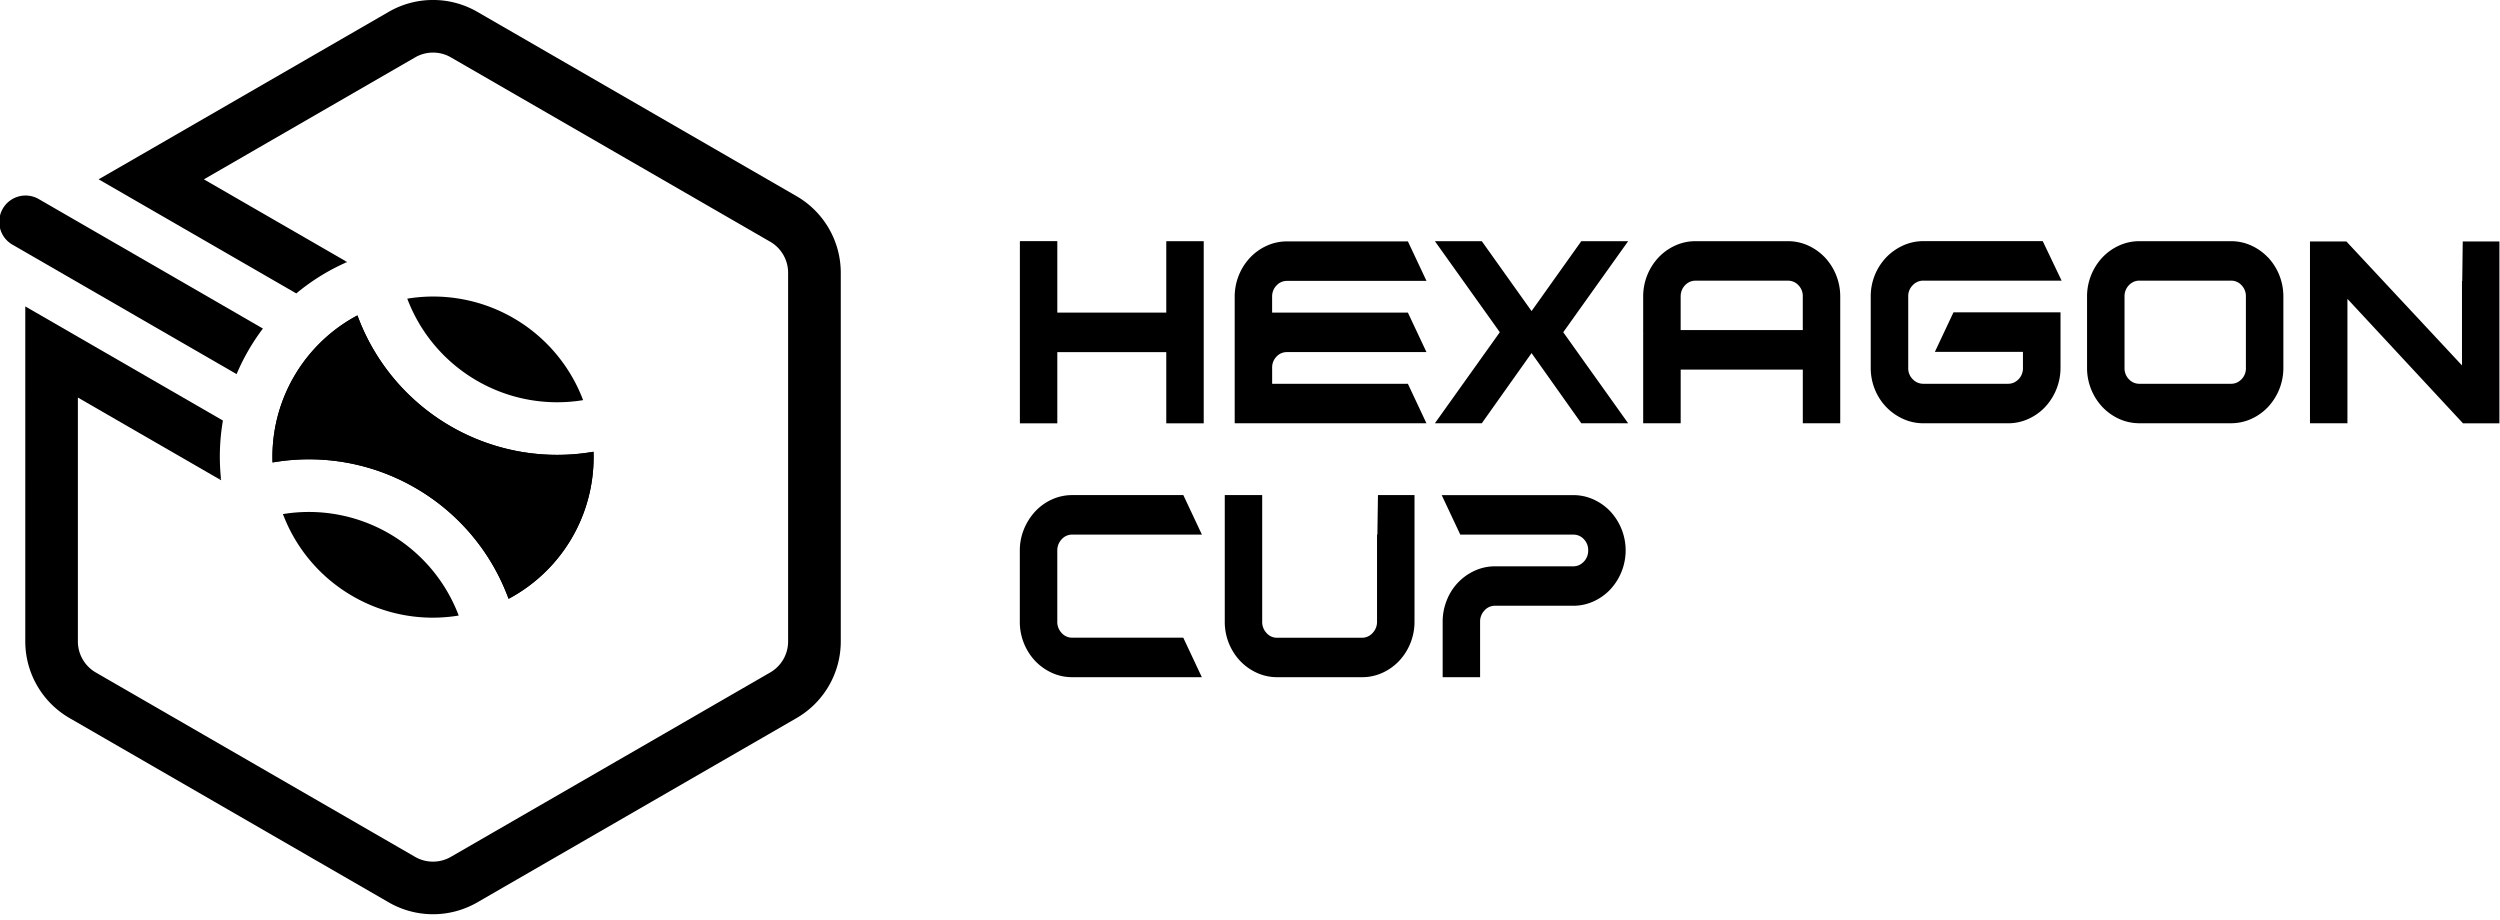
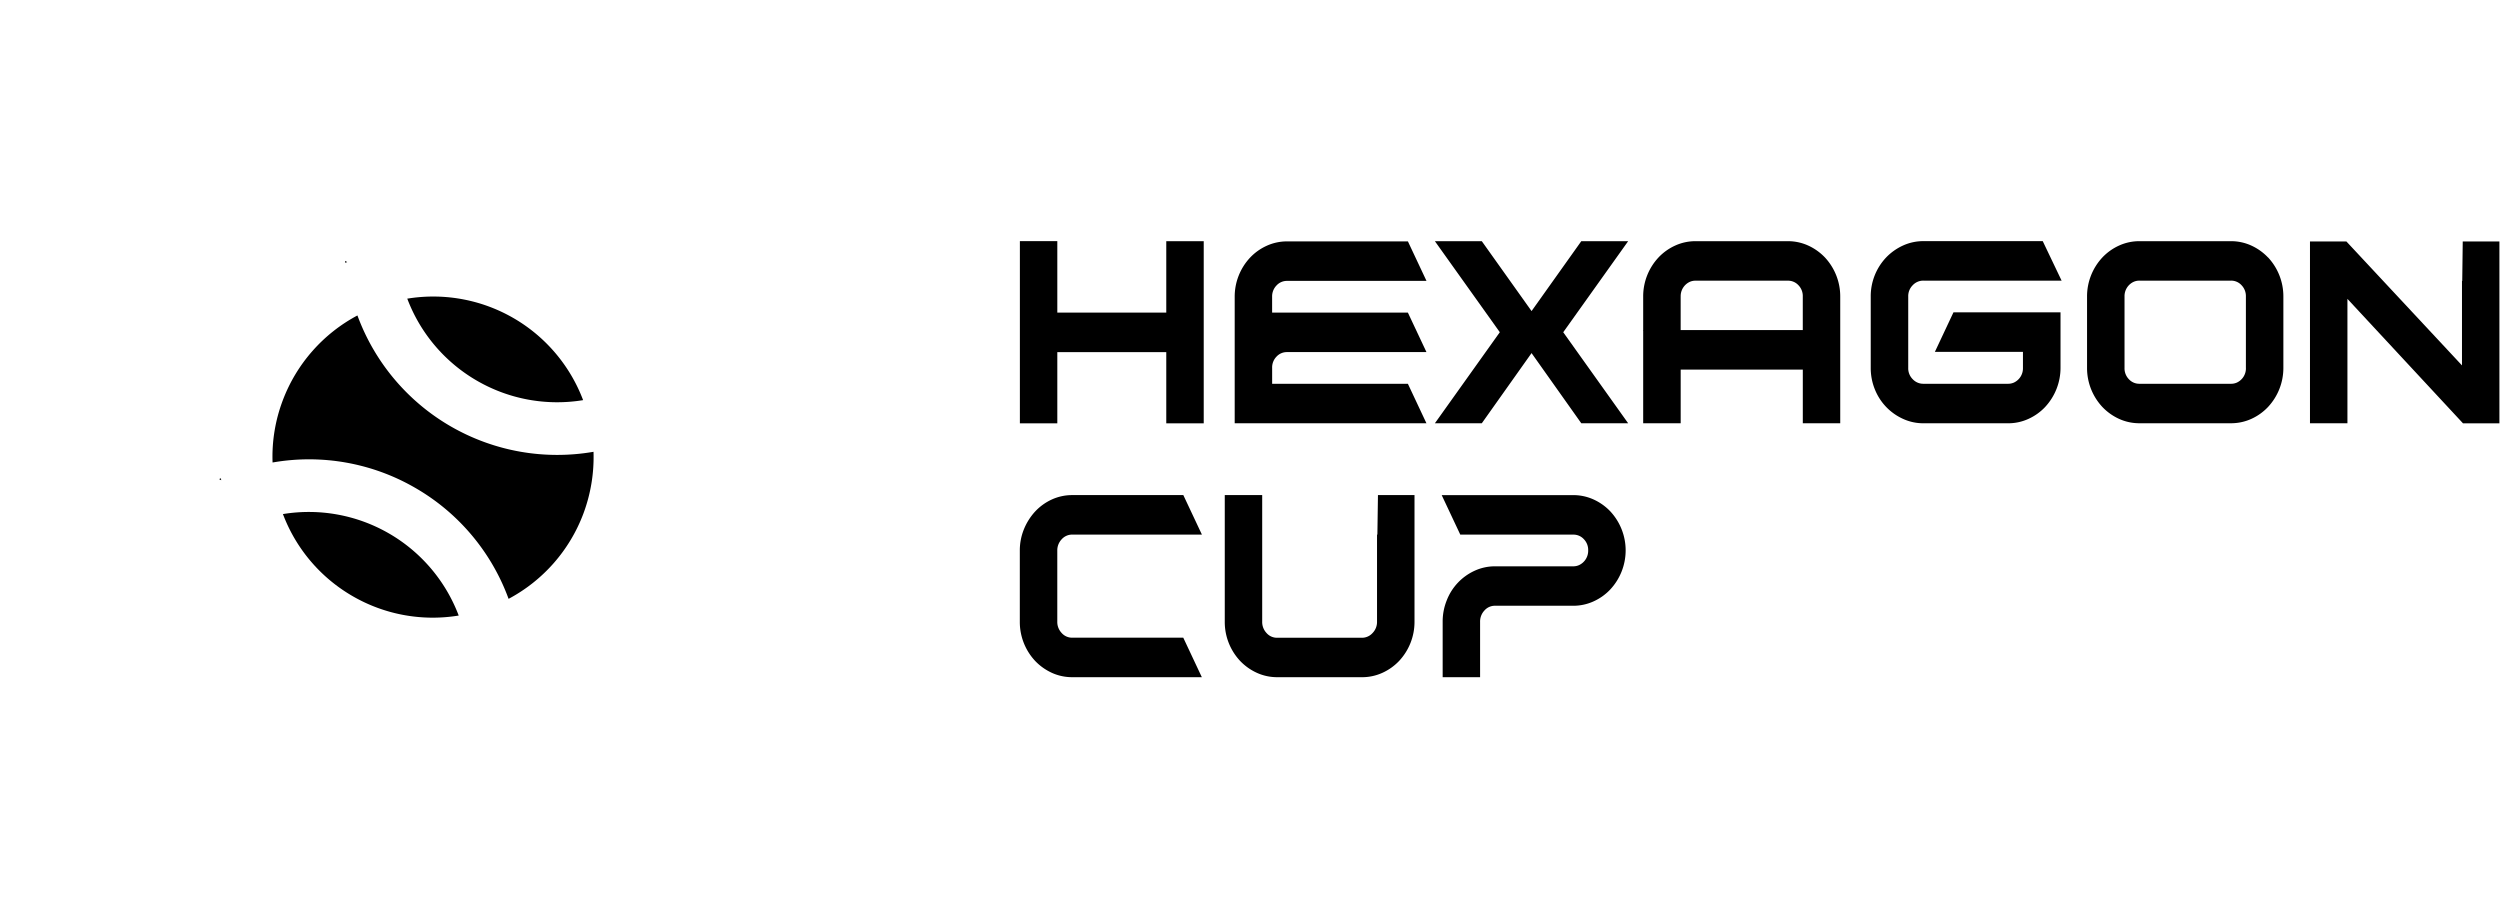
<svg xmlns="http://www.w3.org/2000/svg" width="106" height="39" fill="none">
  <path fill="#000" d="M17.607 20.686a8.977 8.977 0 0 0-6.05-1.076 6.732 6.732 0 0 1 .428-2.622 6.797 6.797 0 0 1 3.17-3.613 9.022 9.022 0 0 0 10.01 5.781 6.848 6.848 0 0 1-.429 2.62 6.797 6.797 0 0 1-3.172 3.615 8.99 8.99 0 0 0-3.957-4.705Z" />
  <path fill="#000" d="M14.954 25.278a6.775 6.775 0 0 0 4.386.838l.109-.017a6.793 6.793 0 0 0-7.454-4.302l.041.102a6.777 6.777 0 0 0 2.918 3.379ZM20.228 16.145a6.785 6.785 0 0 0 4.496.821 6.793 6.793 0 0 0-7.346-4.32l-.11.016a6.785 6.785 0 0 0 2.96 3.483Z" />
-   <path fill="#000" d="M21.25 24.643c.117.242.22.491.313.744a6.781 6.781 0 0 0 3.173-3.614 6.795 6.795 0 0 0 .429-2.62 9.023 9.023 0 0 1-10.01-5.781 6.798 6.798 0 0 0-2.693 2.6 6.78 6.78 0 0 0-.906 3.634 9.018 9.018 0 0 1 9.695 5.035v.002ZM.526 10.373l9.506 5.489a9.012 9.012 0 0 1 1.116-1.932L1.642 8.44a1.116 1.116 0 0 0-1.116 1.933Z" />
-   <path fill="#000" d="m2.945 30.444 13.542 7.819a3.755 3.755 0 0 0 3.746 0l10.072-5.815 2.233-1.288 1.238-.715a3.754 3.754 0 0 0 1.873-3.244V11.563a3.756 3.756 0 0 0-1.873-3.244L20.233.499a3.758 3.758 0 0 0-3.746 0L6.414 6.316 4.182 7.603l8.381 4.838a8.989 8.989 0 0 1 2.078-1.297l-.008-.085-5.988-3.455 8.958-5.172a1.516 1.516 0 0 1 1.502-.007l13.567 7.833a1.521 1.521 0 0 1 .744 1.305V27.2a1.518 1.518 0 0 1-.758 1.312l-.358.207-1.996 1.152-2.23 1.289-8.958 5.171a1.52 1.52 0 0 1-1.501.009L4.046 28.504a1.522 1.522 0 0 1-.744-1.304V16.856l5.99 3.458.076-.035a8.999 8.999 0 0 1 .084-2.448l-8.38-4.839V27.2a3.755 3.755 0 0 0 1.873 3.244Z" />
  <path fill="#000" d="m9.291 20.313.087.05-.01-.083c-.027.01-.052.022-.077.033ZM14.641 11.145c.027-.012.052-.024.08-.034l-.088-.05c.002.027.004.055.008.084ZM49.45 13.255h-4.62v-3.03h-1.587v7.723h1.587V14.93h4.62v3.018h1.588v-7.722H49.45v3.03ZM54.125 12.103a.594.594 0 0 1 .452-.193h5.906l-.788-1.675h-5.118a2.07 2.07 0 0 0-.869.186c-.265.12-.504.29-.704.502a2.419 2.419 0 0 0-.653 1.658v5.366h8.13l-.787-1.675h-5.755v-.677a.652.652 0 0 1 .184-.473.595.595 0 0 1 .453-.193h5.906l-.788-1.675h-5.756v-.677a.662.662 0 0 1 .187-.474ZM62.828 17.947l2.11-2.976 2.109 2.976h1.987l-2.753-3.86 2.753-3.861h-1.987l-2.109 2.964-2.11-2.964h-1.989l2.753 3.86-2.753 3.861h1.989ZM69.674 17.947h1.587V15.67h5.178v2.277h1.587v-5.374a2.42 2.42 0 0 0-.652-1.66c-.201-.21-.44-.38-.705-.501a2.07 2.07 0 0 0-.868-.186h-3.905a2.07 2.07 0 0 0-.868.186c-.265.12-.504.29-.705.502a2.416 2.416 0 0 0-.652 1.658v1.423h-.01l.01.021v3.932h.003Zm1.587-5.374a.666.666 0 0 1 .389-.624.593.593 0 0 1 .247-.048h3.904a.596.596 0 0 1 .453.193.655.655 0 0 1 .184.475v1.427H71.26v-1.424ZM81.556 17.947h3.584c.3.002.596-.062.868-.187.265-.12.505-.291.705-.503a2.435 2.435 0 0 0 .653-1.66v-2.354h-4.539l-.788 1.676h3.734v.68a.665.665 0 0 1-.39.625.595.595 0 0 1-.246.048h-3.58a.61.61 0 0 1-.459-.195.649.649 0 0 1-.189-.477v-3.03a.65.65 0 0 1 .189-.475.61.61 0 0 1 .458-.196h5.856l-.8-1.675h-5.056c-.3-.001-.596.062-.868.186-.266.121-.507.291-.71.501a2.389 2.389 0 0 0-.659 1.659v3.03c-.001.313.059.624.177.914.222.554.648 1 1.192 1.246.272.125.568.189.868.187ZM96.161 10.914a2.28 2.28 0 0 0-.705-.502 2.071 2.071 0 0 0-.868-.186h-3.872a2.07 2.07 0 0 0-.868.186c-.265.12-.504.29-.705.502a2.417 2.417 0 0 0-.652 1.657V15.6a2.416 2.416 0 0 0 .652 1.658c.2.21.44.381.705.502.273.124.569.187.868.186h3.874c.299.001.595-.062.868-.186.265-.12.504-.291.704-.502a2.423 2.423 0 0 0 .653-1.659V12.57a2.42 2.42 0 0 0-.653-1.659v.003Zm-.934 4.686a.663.663 0 0 1-.39.624.594.594 0 0 1-.247.048h-3.873a.595.595 0 0 1-.453-.194.658.658 0 0 1-.184-.478v-3.029a.666.666 0 0 1 .39-.623.595.595 0 0 1 .247-.049h3.873a.595.595 0 0 1 .452.195.663.663 0 0 1 .184.477V15.6ZM104.42 10.237l-.021 1.674h-.011v3.582l-4.902-5.256h-1.543v7.71h1.588v-5.275l4.878 5.253.022.024h1.544v-7.712h-1.555ZM45.015 22.866a.591.591 0 0 1 .453-.199h5.493l-.788-1.675h-4.707c-.3-.001-.595.062-.868.186a2.237 2.237 0 0 0-.706.508c-.202.219-.363.473-.475.748a2.39 2.39 0 0 0-.177.915v3.018a2.415 2.415 0 0 0 .652 1.658c.2.21.44.38.705.502.272.124.569.187.868.186h5.493l-.787-1.675h-4.705a.587.587 0 0 1-.452-.2.676.676 0 0 1-.185-.481v-3.012a.681.681 0 0 1 .186-.479ZM58.4 22.667h-.014v3.692a.67.67 0 0 1-.19.482.601.601 0 0 1-.457.2h-3.584a.587.587 0 0 1-.453-.2.68.68 0 0 1-.185-.482v-5.367H51.93v5.374a2.413 2.413 0 0 0 .653 1.659c.202.211.441.381.707.502.272.124.568.187.868.186h3.589c.299.002.595-.062.868-.186.265-.12.505-.291.706-.502.421-.45.655-1.043.654-1.659v-5.374h-1.55l-.024 1.675ZM68.275 21.68a2.28 2.28 0 0 0-.705-.501 2.073 2.073 0 0 0-.868-.186h-5.574l.788 1.675h4.787a.593.593 0 0 1 .452.193.653.653 0 0 1 .184.473.673.673 0 0 1-.39.628.593.593 0 0 1-.247.05h-3.307c-.3-.002-.596.062-.869.187a2.287 2.287 0 0 0-1.18 1.246 2.398 2.398 0 0 0-.177.917v2.352h1.587v-2.347a.68.68 0 0 1 .185-.483.585.585 0 0 1 .453-.2H66.7c.3.002.596-.062.868-.186.265-.12.505-.29.705-.502a2.43 2.43 0 0 0 .001-3.317v.002Z" />
</svg>